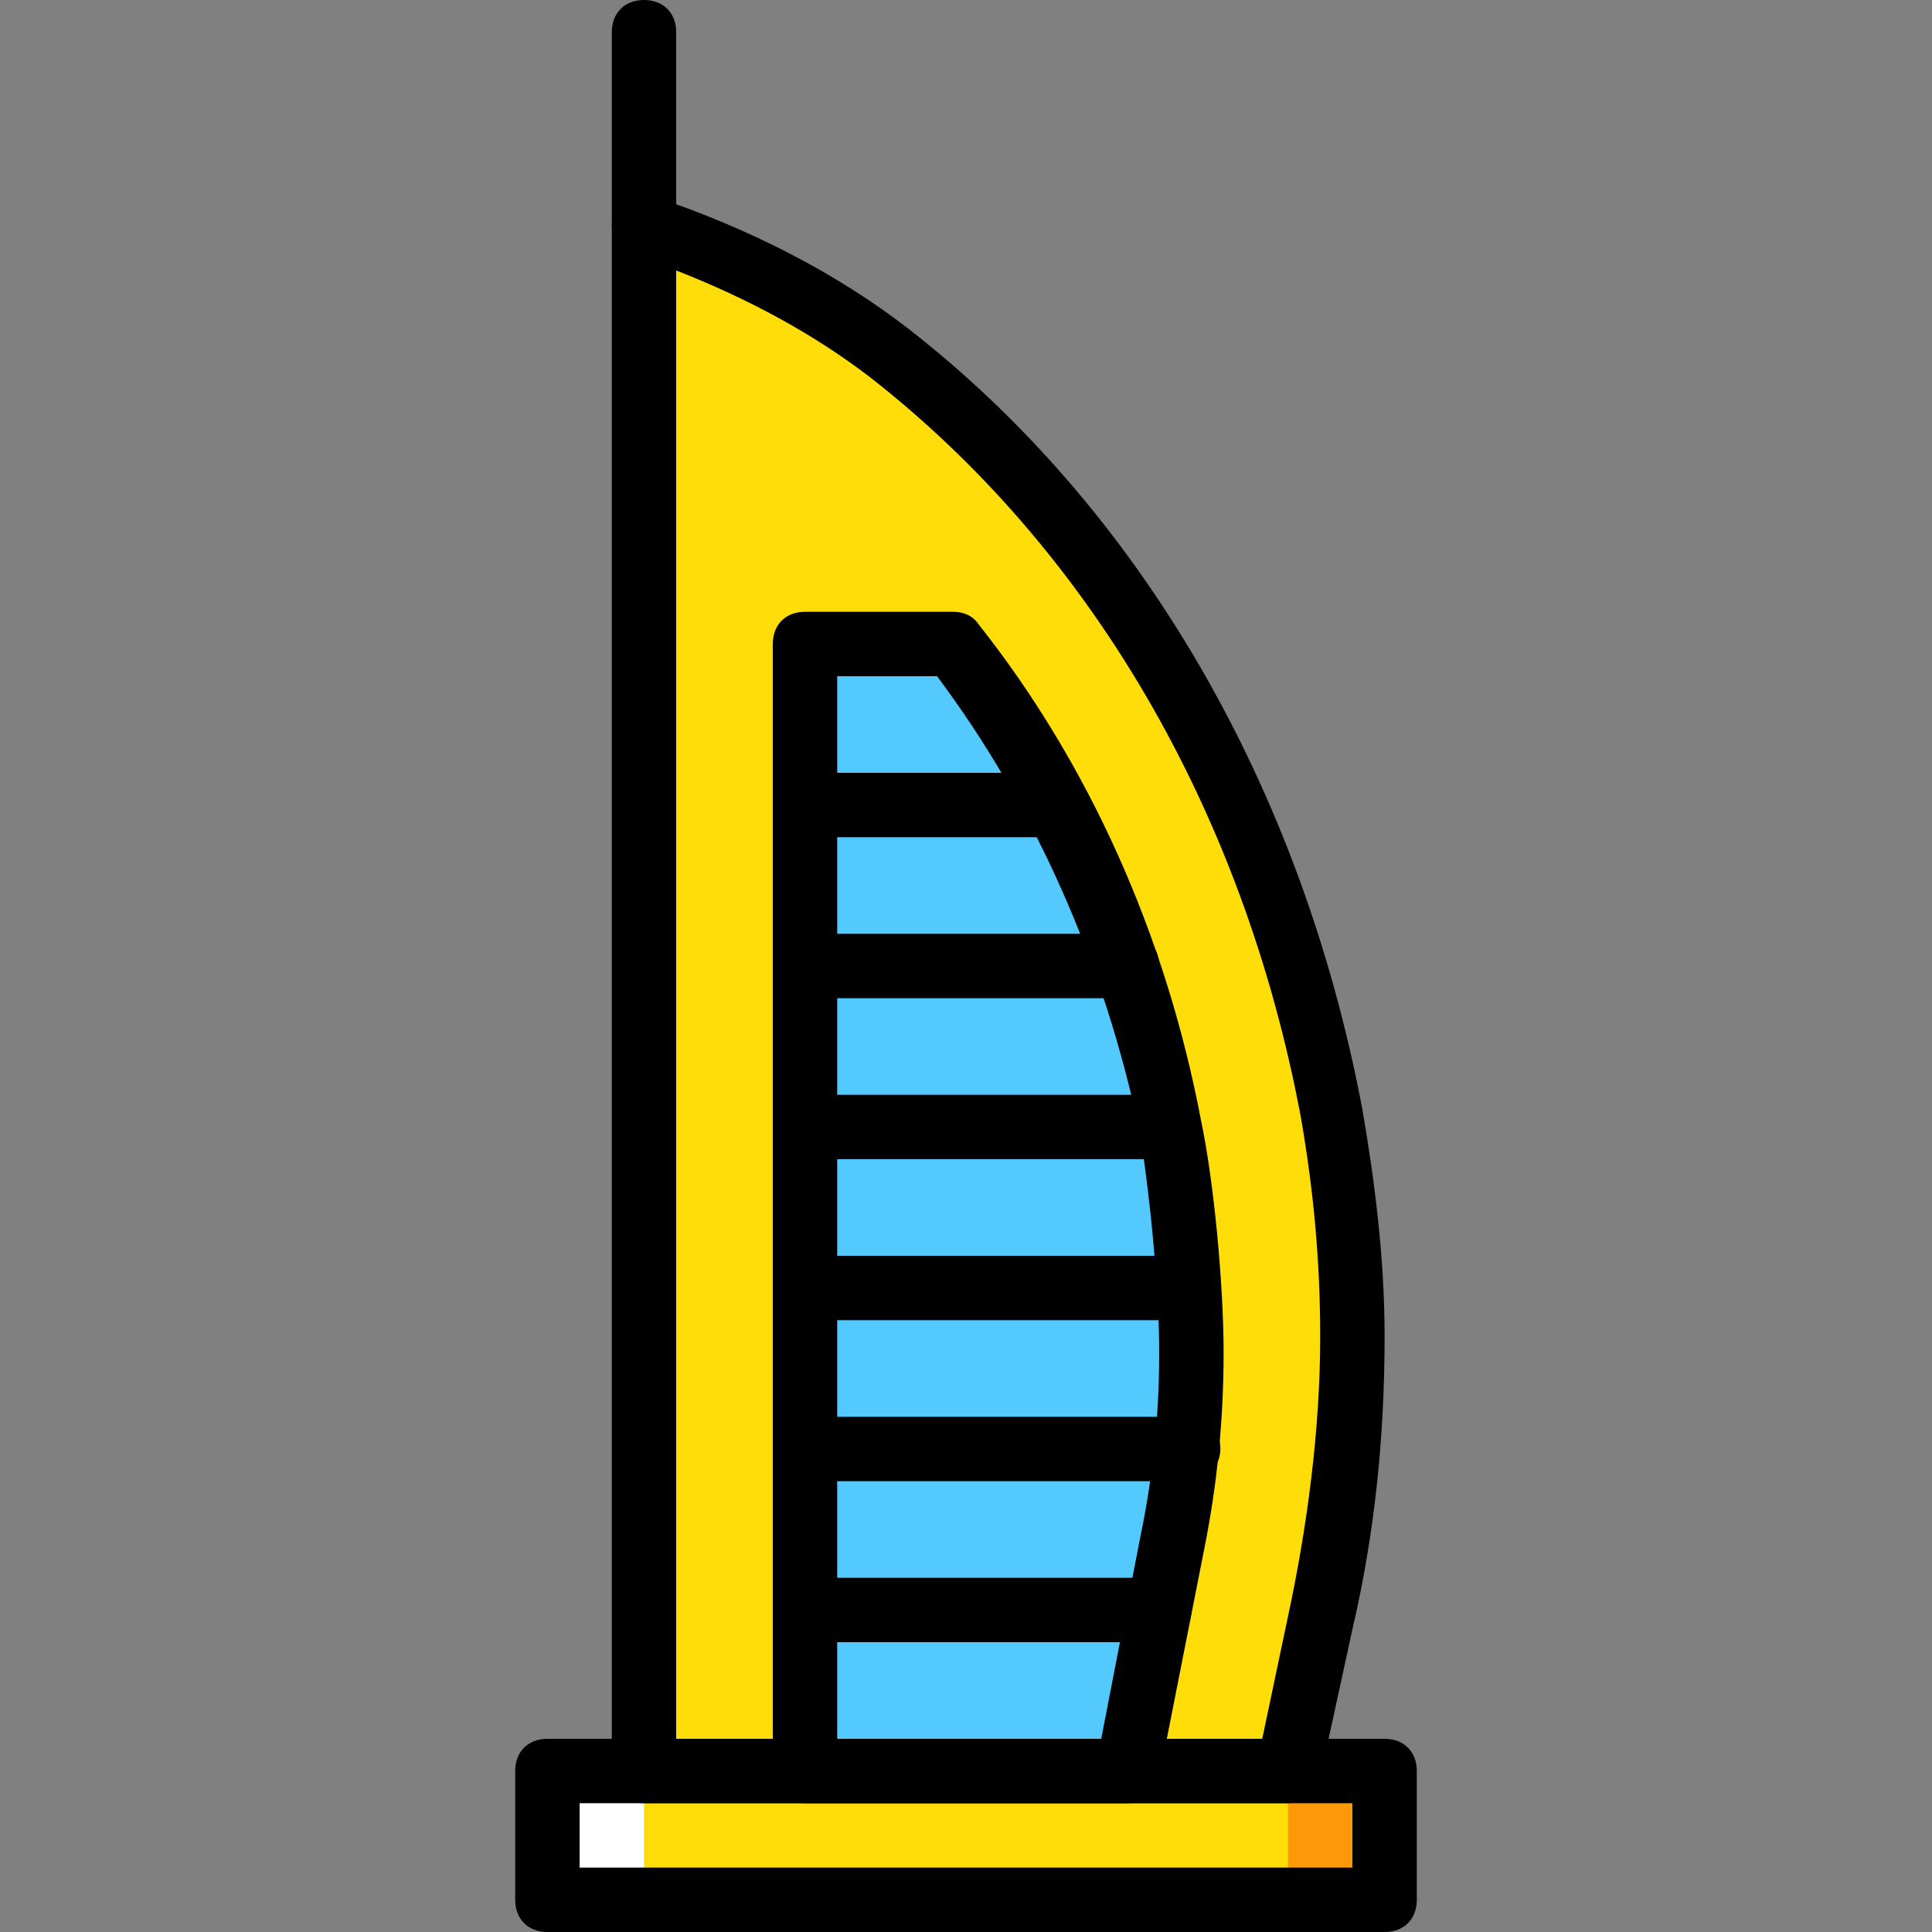
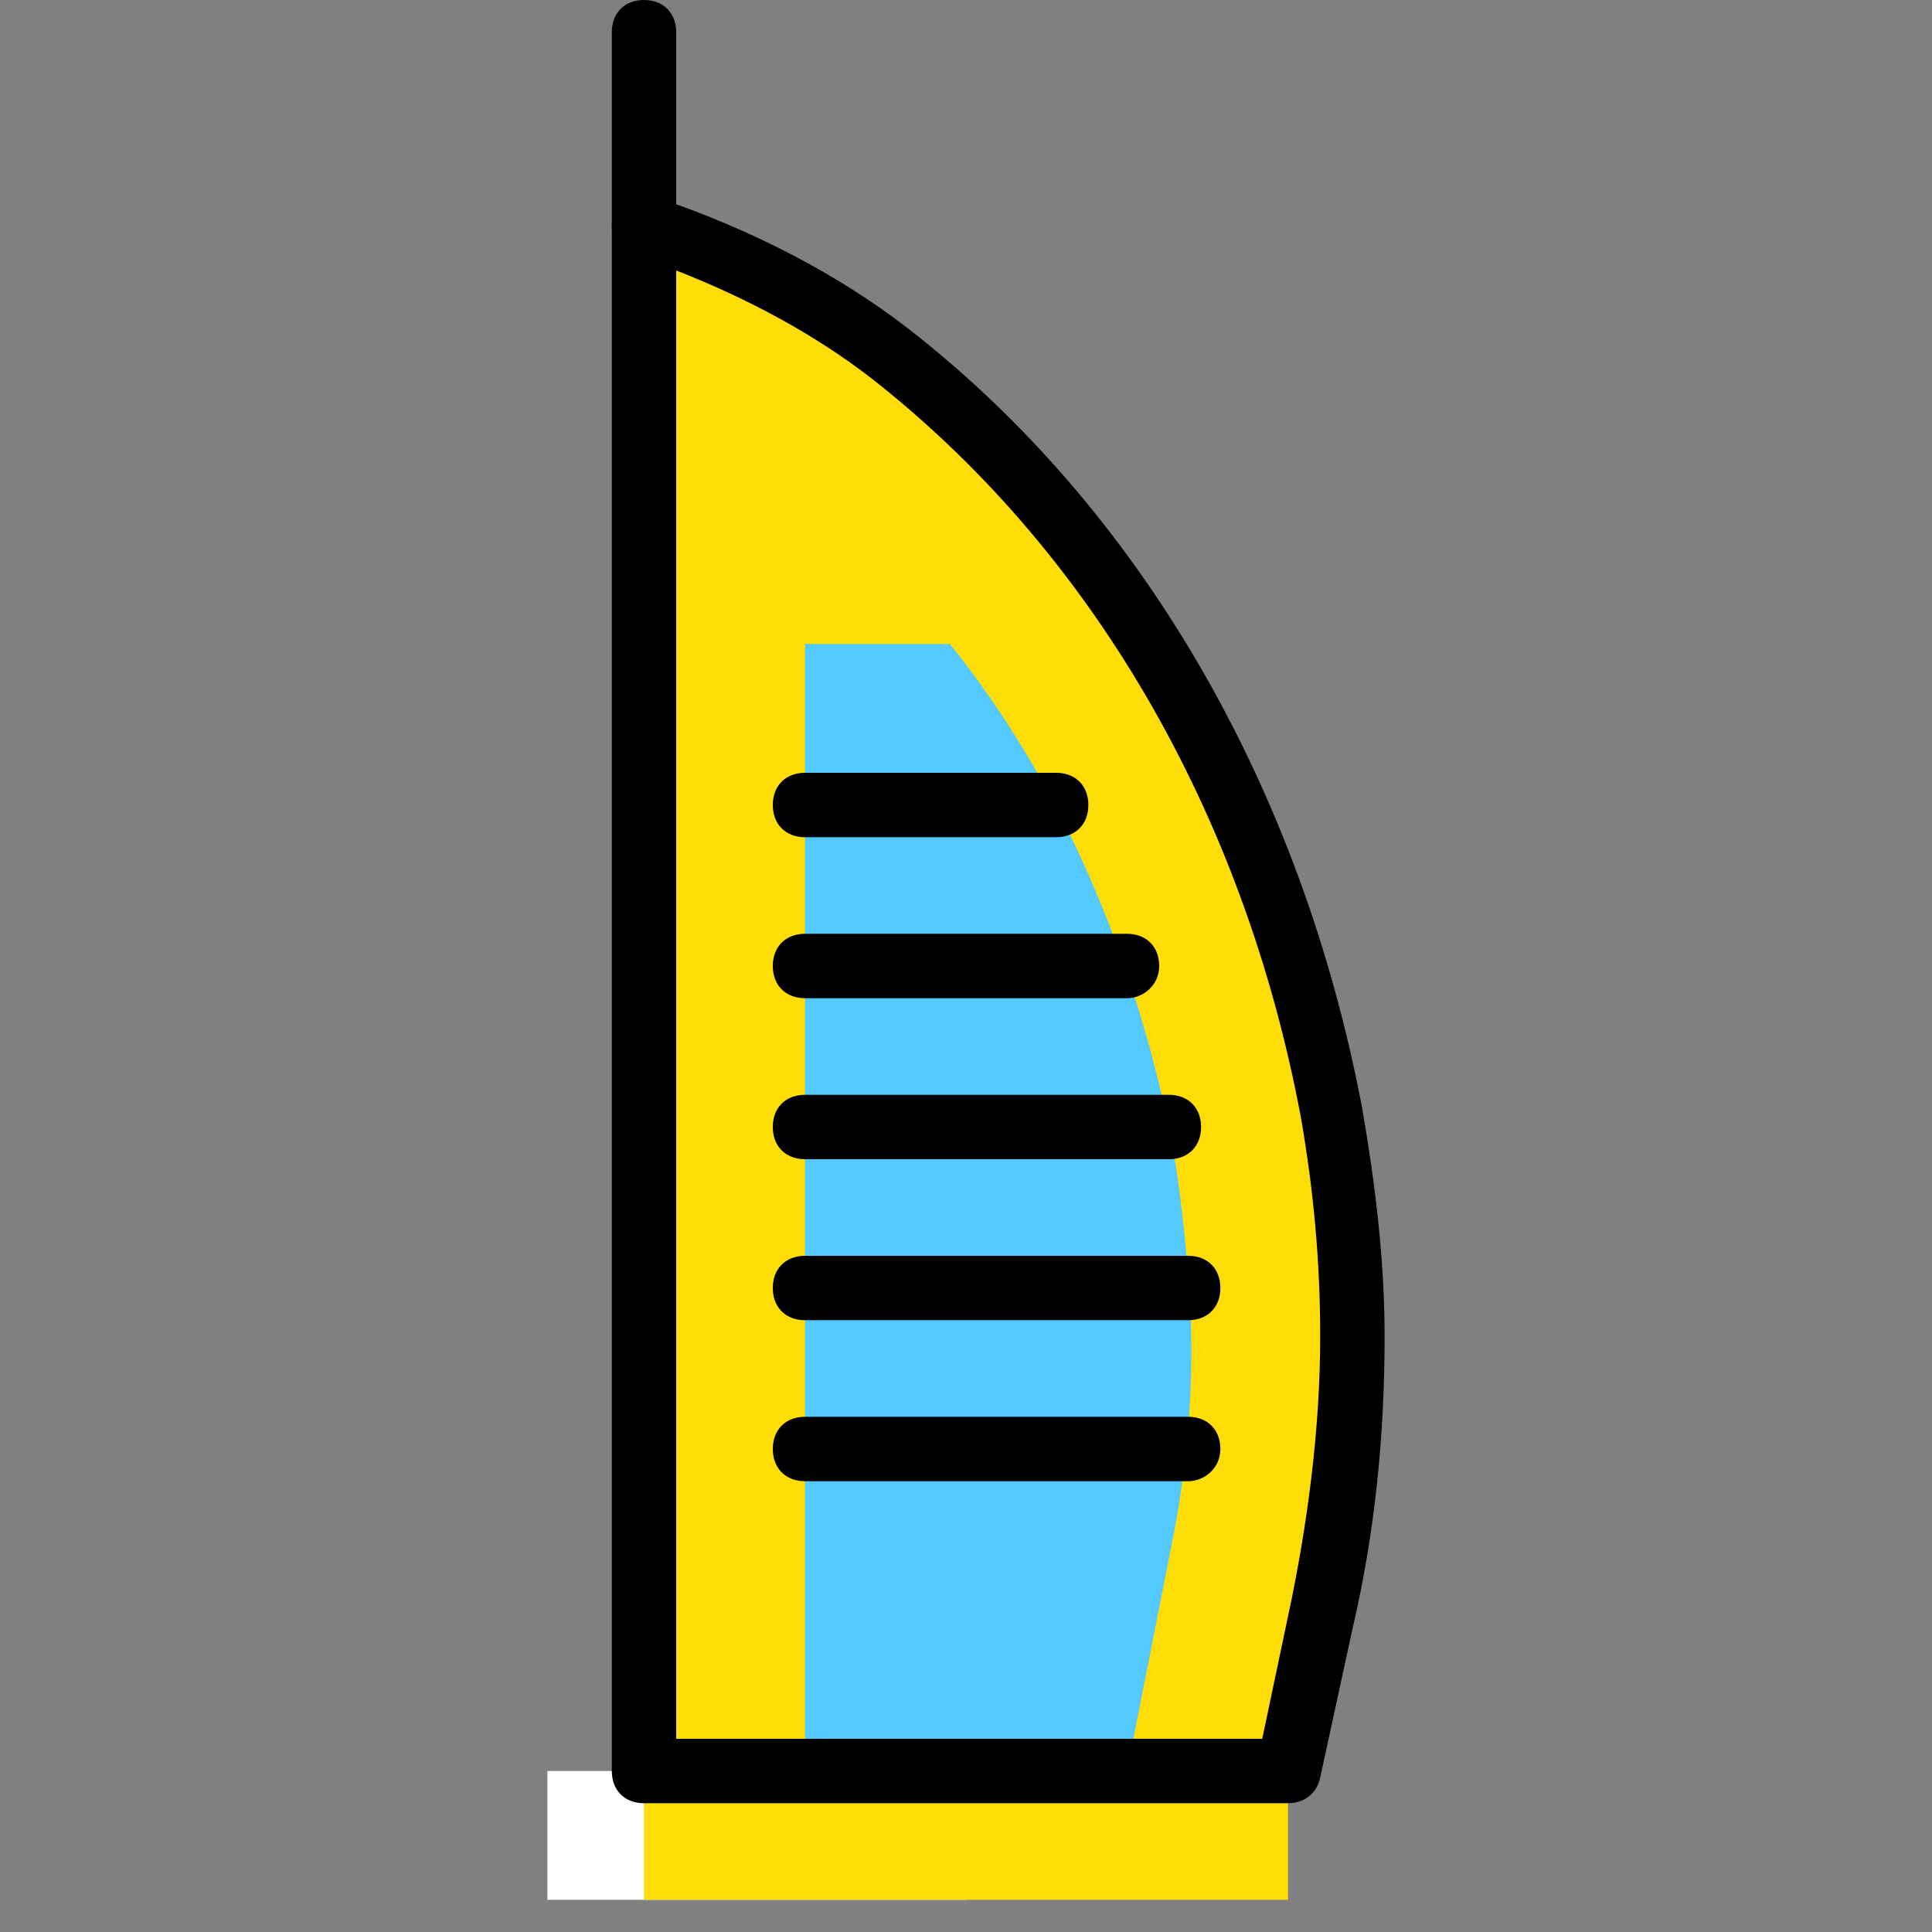
<svg xmlns="http://www.w3.org/2000/svg" version="1.1" id="Layer_1" x="0px" y="0px" viewBox="0 0 512 512" style="enable-background:new 0 0 512 512;" xml:space="preserve">
  <rect x="0" y="0" width="512" height="512" fill="#808080" stroke="none" />
  <g transform="translate(1 1)">
-     <polygon style="fill:#FD9808;" points="255,502.467 365.933,502.467 365.933,468.333 255,468.333  " />
    <polygon style="fill:#FFFFFF;" points="144.067,502.467 255,502.467 255,468.333 144.067,468.333  " />
    <g>
      <polygon style="fill:#FFDD09;" points="169.667,502.467 340.333,502.467 340.333,468.333 169.667,468.333   " />
      <path style="fill:#FFDD09;" d="M340.333,468.333H169.667v-409.6c23.04,7.68,45.227,18.773,64.853,34.133    c62.293,48.64,102.4,122.027,116.907,201.387c3.413,19.627,5.973,39.253,5.973,58.88c0,25.6-2.56,51.2-8.533,75.947    L340.333,468.333z" />
    </g>
    <path style="fill:#54C9FD;" d="M308.76,297.667c-10.24-48.64-29.867-93.013-58.027-128h-38.4v256v42.667h85.333l11.947-60.587   c3.413-17.067,5.12-34.133,5.12-51.2C314.733,341.187,312.173,313.88,308.76,297.667" />
-     <path d="M365.933,511H144.067c-5.12,0-8.533-3.413-8.533-8.533v-34.133c0-5.12,3.413-8.533,8.533-8.533h221.867   c5.12,0,8.533,3.413,8.533,8.533v34.133C374.467,507.587,371.053,511,365.933,511z M152.6,493.933h204.8v-17.067H152.6V493.933z" />
    <path d="M340.333,476.867H169.667c-5.12,0-8.533-3.413-8.533-8.533v-409.6c0-2.56,1.707-5.12,3.413-6.827   c2.56-1.707,5.12-2.56,7.68-0.853c25.6,8.533,48.64,20.48,67.413,34.987c61.44,47.787,104.107,121.173,120.32,206.507   c3.413,19.627,5.973,40.107,5.973,60.587c0,26.453-2.56,52.053-8.533,77.653l-8.533,39.253   C348.013,474.307,344.6,476.867,340.333,476.867z M178.2,459.8h155.307l6.827-32.427c5.12-23.893,8.533-49.493,8.533-74.24   c0-19.627-1.707-38.4-5.12-58.027c-15.36-81.92-56.32-151.04-114.347-196.267c-14.507-11.093-31.573-20.48-51.2-28.16V459.8z" />
    <path d="M169.667,67.267c-4.267,0-8.533-3.413-8.533-8.533v-51.2c0-5.12,3.413-8.533,8.533-8.533c5.12,0,8.533,3.413,8.533,8.533   v51.2C178.2,63.853,174.787,67.267,169.667,67.267z" />
-     <path d="M297.667,476.867h-85.333c-5.12,0-8.533-3.413-8.533-8.533V169.667c0-5.12,3.413-8.533,8.533-8.533h39.253   c2.56,0,5.12,0.853,6.827,3.413c29.013,36.693,49.493,81.92,58.88,131.413l0,0c3.413,16.213,5.973,43.52,5.973,61.44   c0,17.92-1.707,34.987-5.12,52.053L306.2,470.04C305.347,474.307,301.933,476.867,297.667,476.867z M220.867,459.8h69.973   l10.24-52.907c3.413-16.213,5.12-32.427,5.12-49.493c0-17.067-2.56-42.667-5.12-58.027l0,0   c-9.387-45.227-28.16-87.04-53.76-121.173h-26.453V459.8z" />
    <path d="M278.893,220.867h-66.56c-5.12,0-8.533-3.413-8.533-8.533c0-5.12,3.413-8.533,8.533-8.533h66.56   c5.12,0,8.533,3.413,8.533,8.533C287.427,217.453,284.013,220.867,278.893,220.867z" />
    <path d="M297.667,263.533h-85.333c-5.12,0-8.533-3.413-8.533-8.533s3.413-8.533,8.533-8.533h85.333c5.12,0,8.533,3.413,8.533,8.533   S301.933,263.533,297.667,263.533z" />
-     <path d="M308.76,306.2L308.76,306.2h-96.427c-5.12,0-8.533-3.413-8.533-8.533s3.413-8.533,8.533-8.533l0,0h96.427   c5.12,0,8.533,3.413,8.533,8.533S313.88,306.2,308.76,306.2z" />
+     <path d="M308.76,306.2h-96.427c-5.12,0-8.533-3.413-8.533-8.533s3.413-8.533,8.533-8.533l0,0h96.427   c5.12,0,8.533,3.413,8.533,8.533S313.88,306.2,308.76,306.2z" />
    <path d="M313.88,348.867H212.333c-5.12,0-8.533-3.413-8.533-8.533c0-5.12,3.413-8.533,8.533-8.533H313.88   c5.12,0,8.533,3.413,8.533,8.533C322.413,345.453,319,348.867,313.88,348.867z" />
    <path d="M313.88,391.533H212.333c-5.12,0-8.533-3.413-8.533-8.533c0-5.12,3.413-8.533,8.533-8.533H313.88   c5.12,0,8.533,3.413,8.533,8.533C322.413,388.12,318.147,391.533,313.88,391.533z" />
-     <path d="M306.2,434.2h-93.867c-5.12,0-8.533-3.413-8.533-8.533s3.413-8.533,8.533-8.533H306.2c5.12,0,8.533,3.413,8.533,8.533   S311.32,434.2,306.2,434.2z" />
  </g>
  <g>
</g>
  <g>
</g>
  <g>
</g>
  <g>
</g>
  <g>
</g>
  <g>
</g>
  <g>
</g>
  <g>
</g>
  <g>
</g>
  <g>
</g>
  <g>
</g>
  <g>
</g>
  <g>
</g>
  <g>
</g>
  <g>
</g>
</svg>